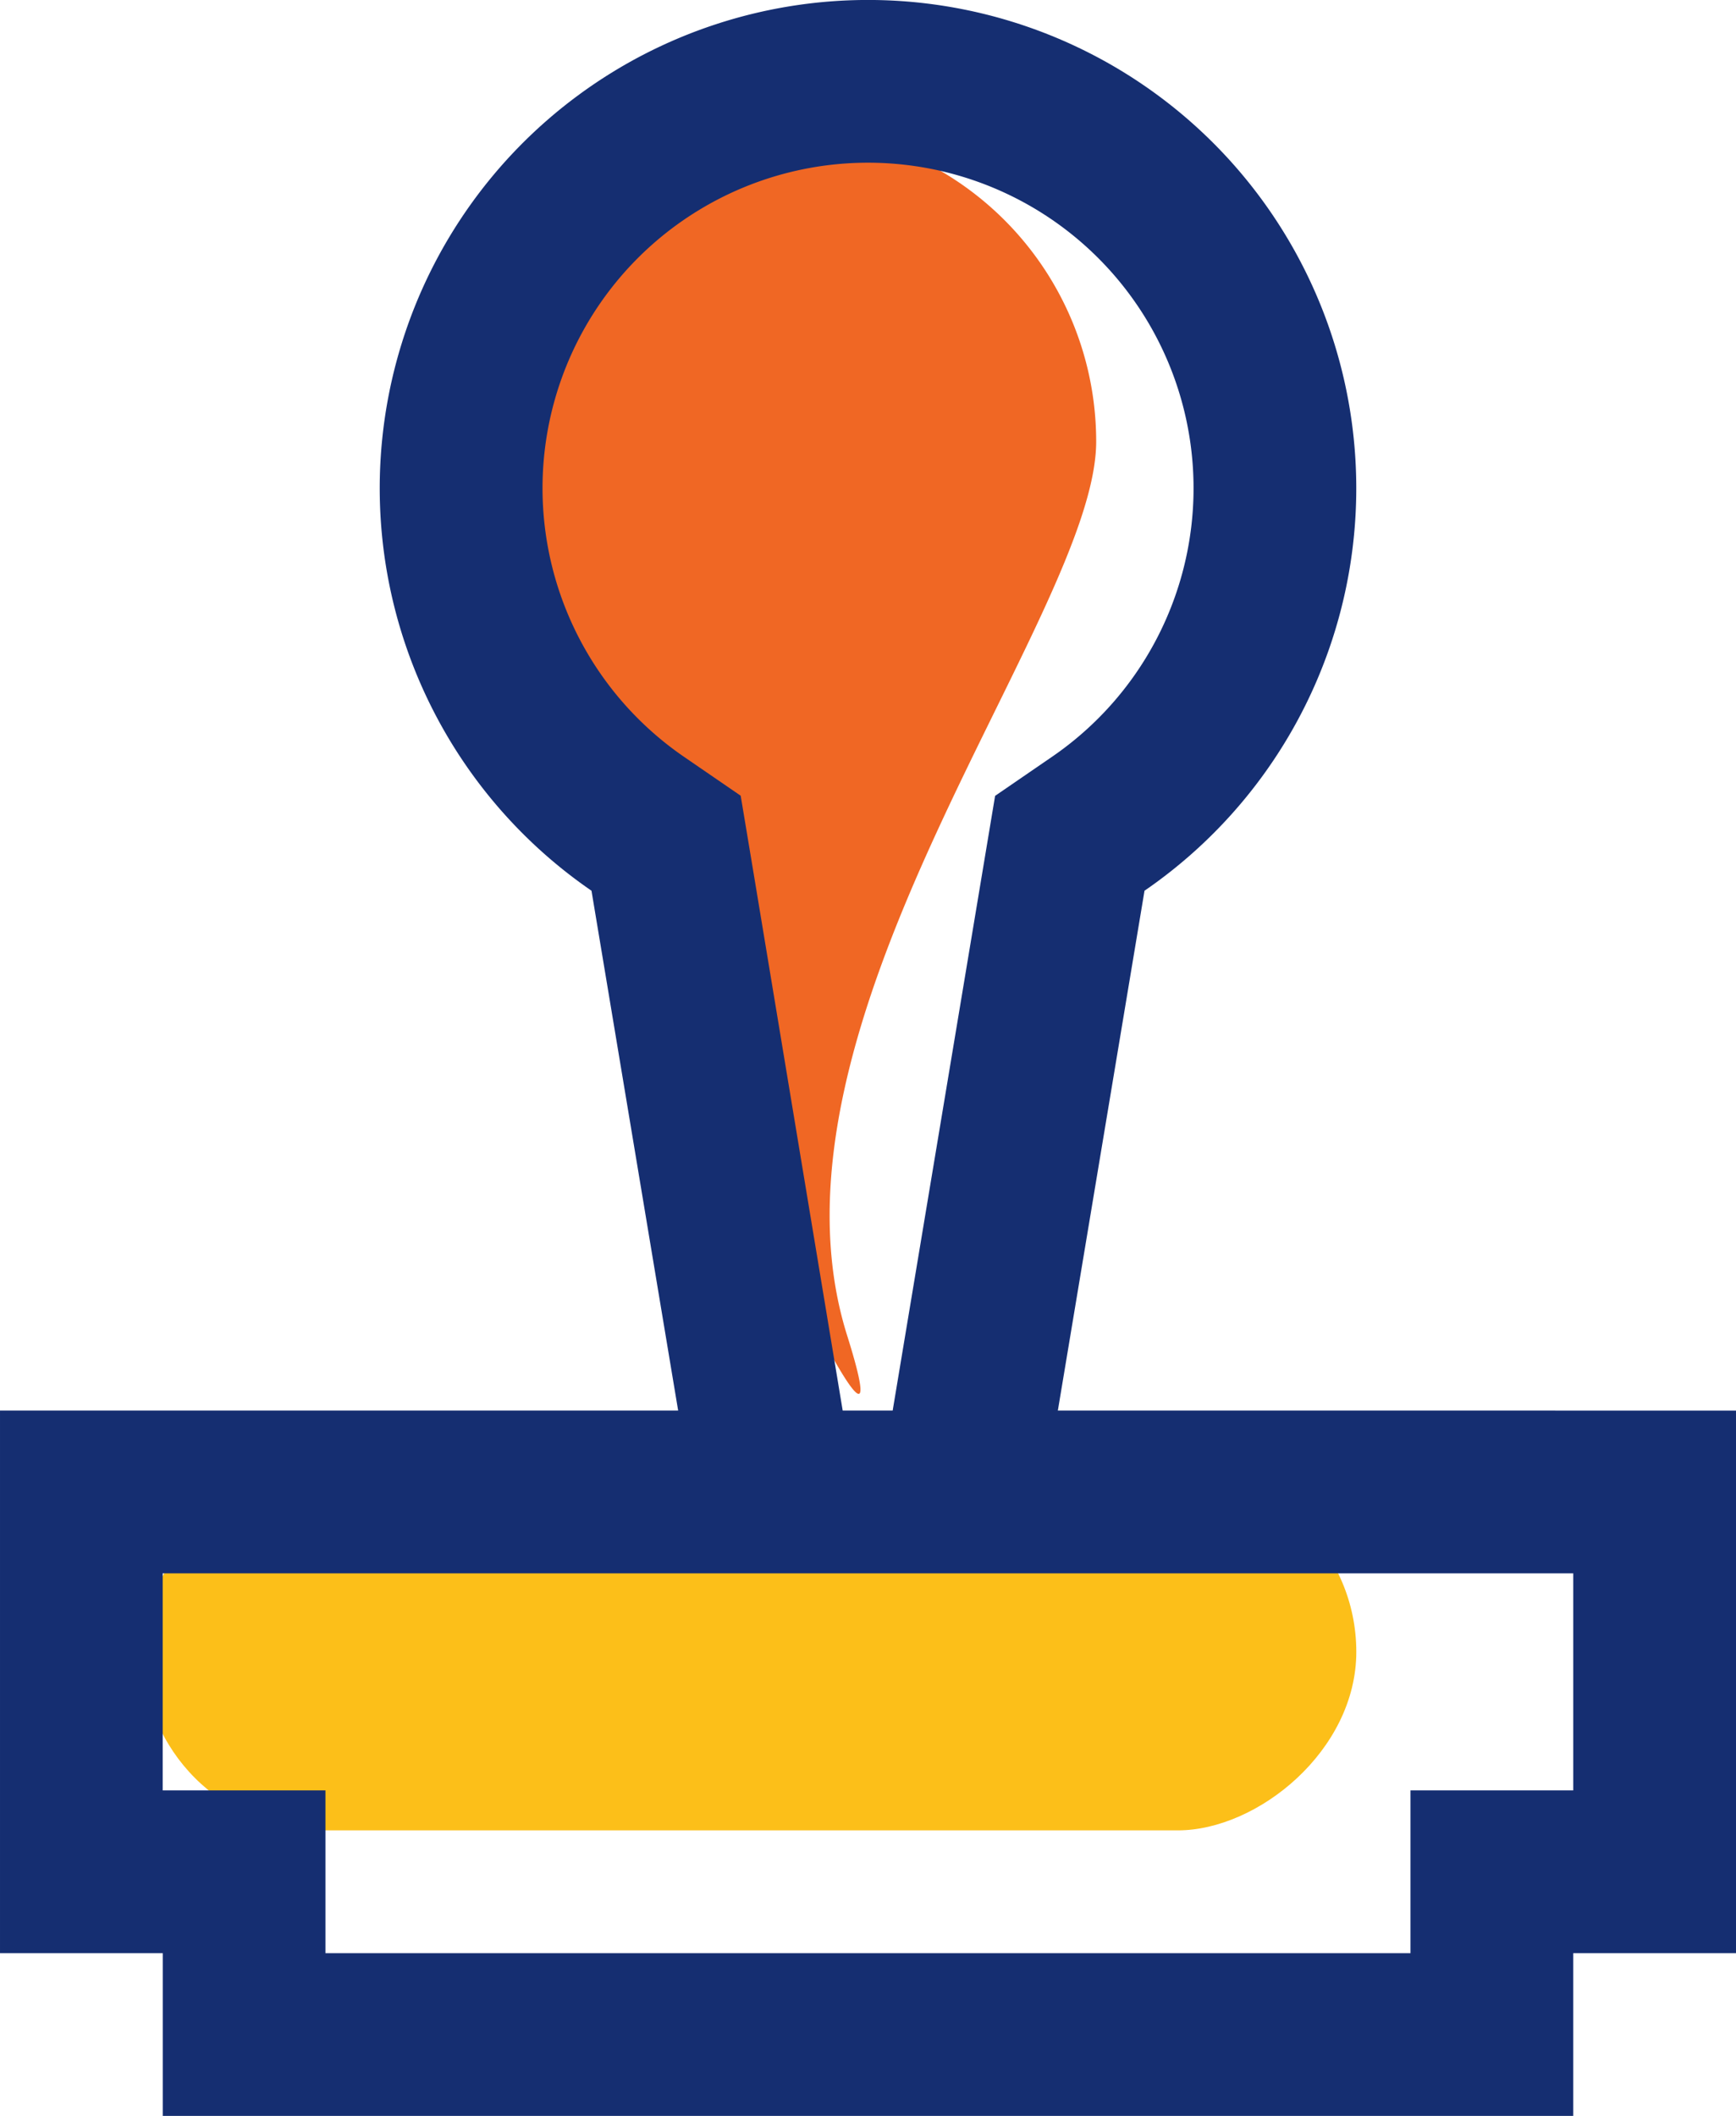
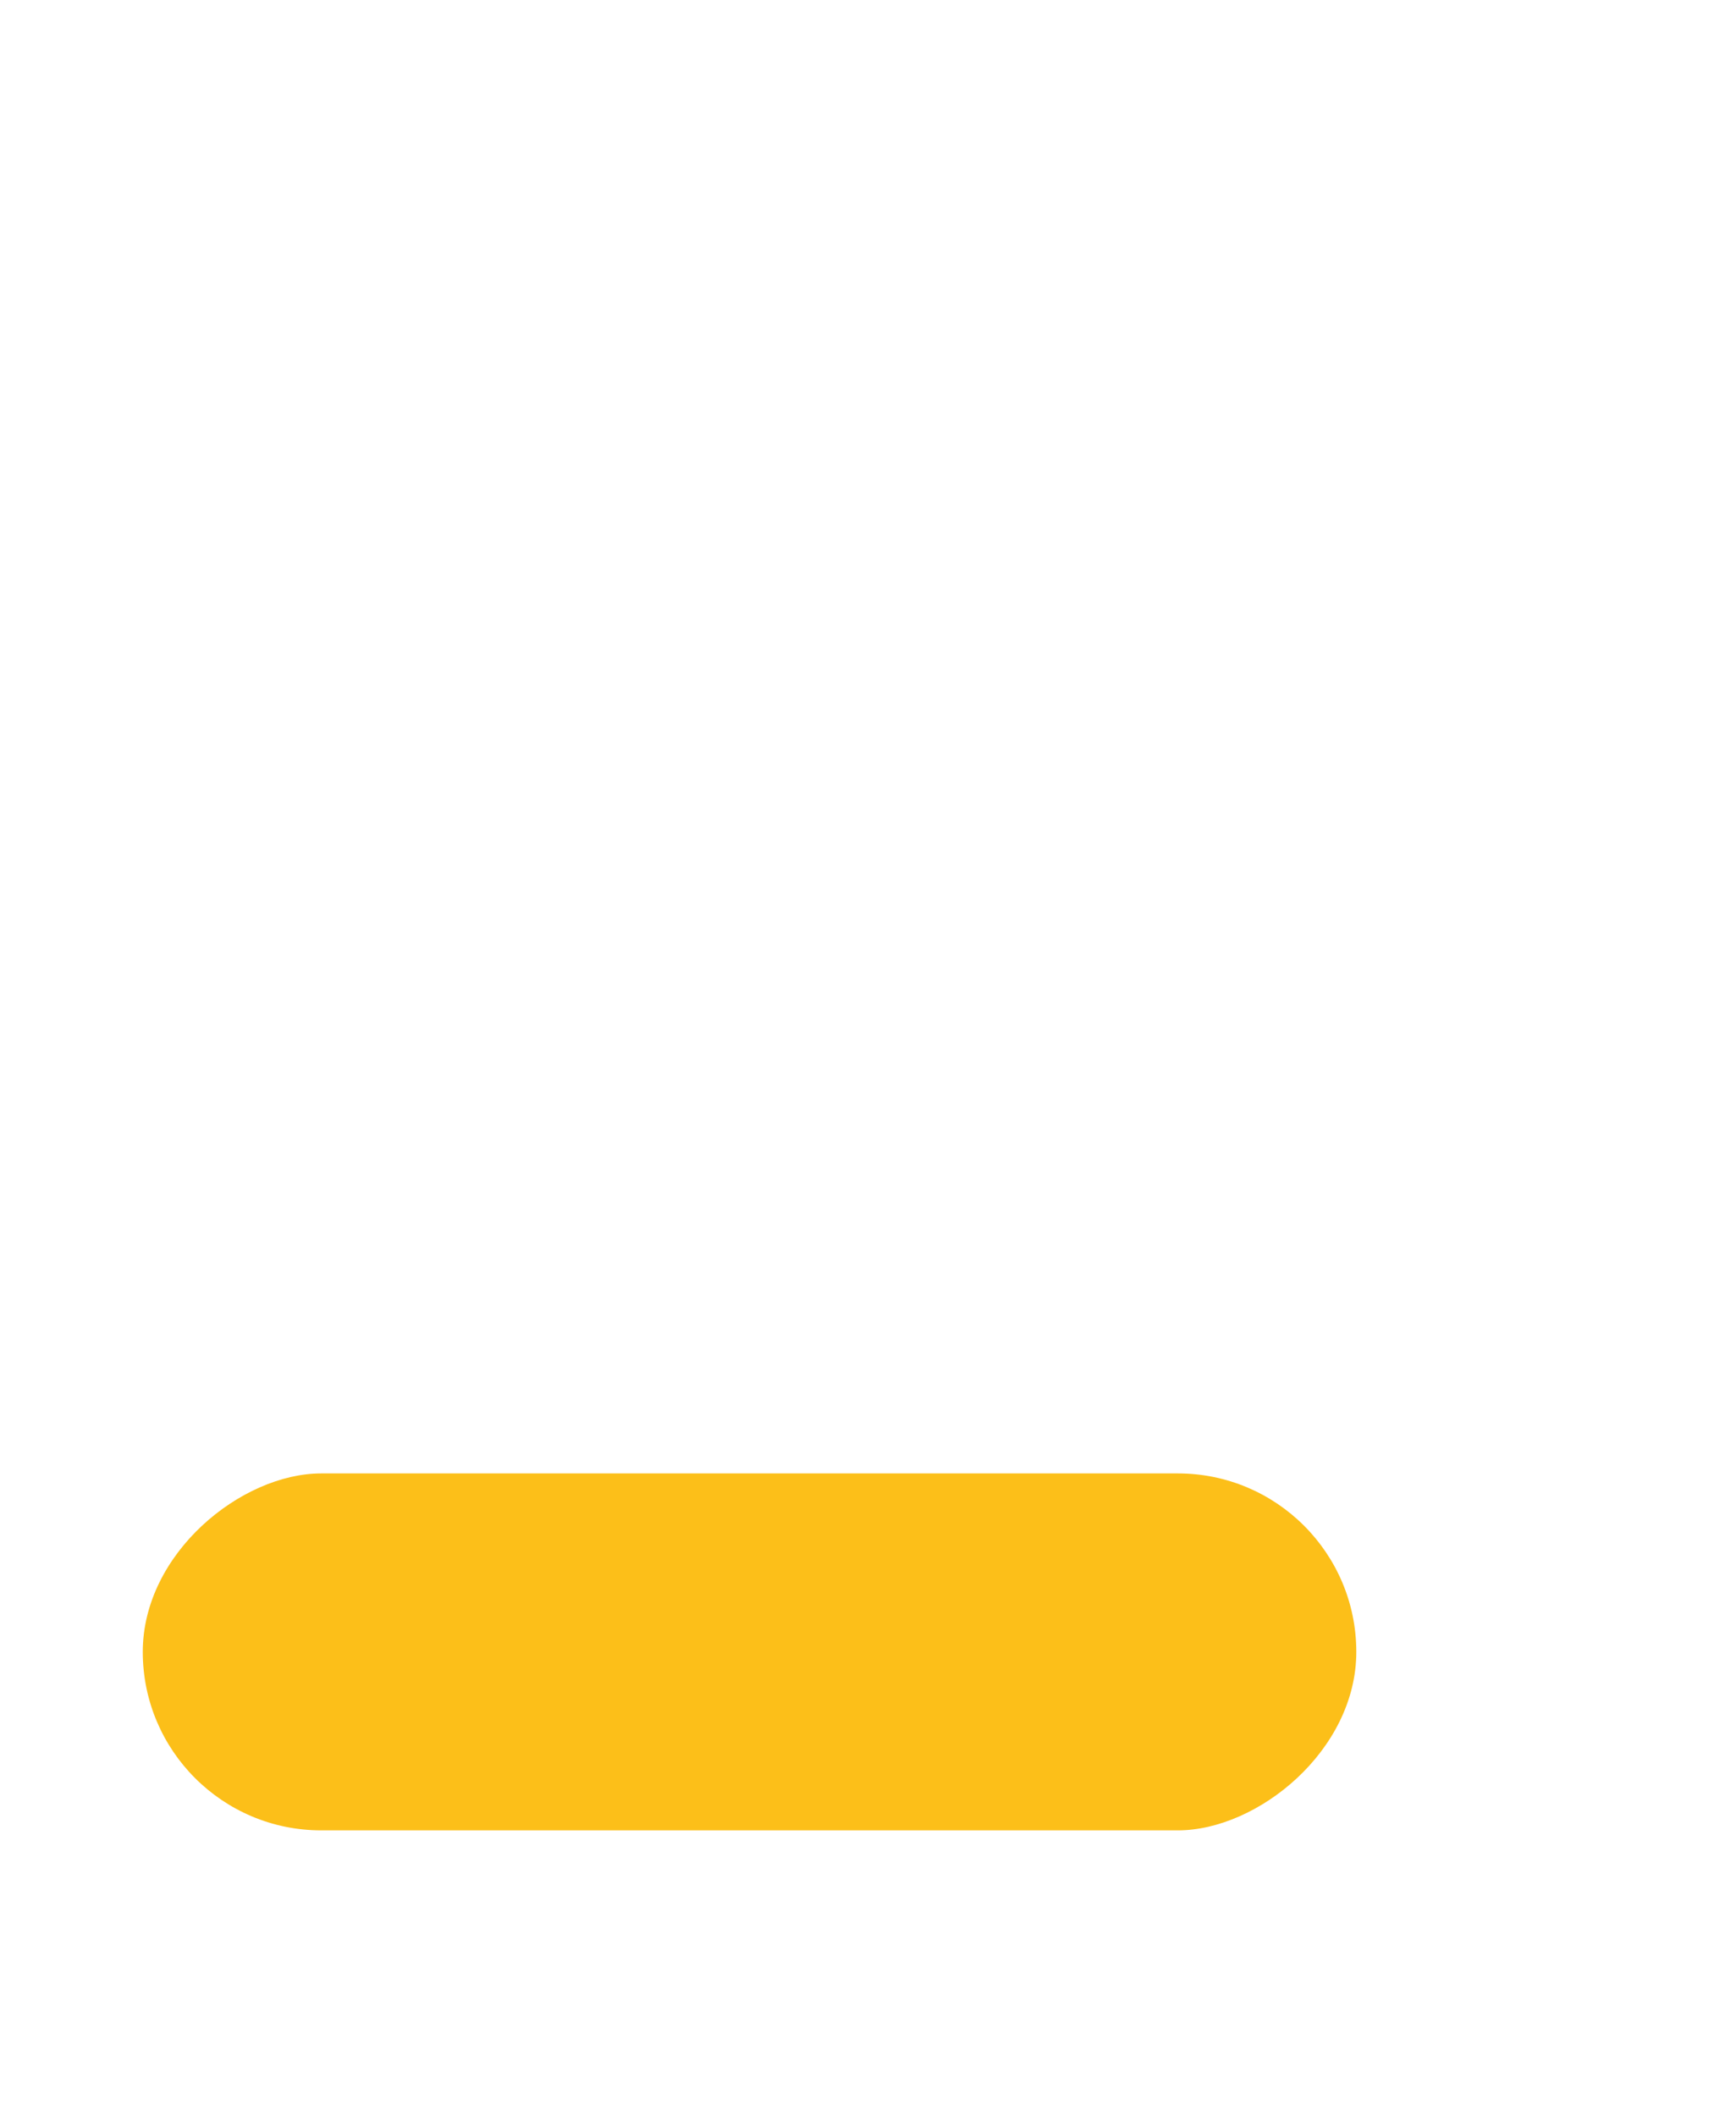
<svg xmlns="http://www.w3.org/2000/svg" width="24.319" height="29.639" viewBox="0 0 24.319 29.639">
  <g id="Group_3957" data-name="Group 3957" transform="translate(-382 -1751.361)">
    <g id="Group_3956" data-name="Group 3956" transform="translate(382 1751.361)">
-       <path id="Path_21404" data-name="Path 21404" d="M4.387,0A4.387,4.387,0,0,1,8.775,4.387c0,2.423-4.864,8.146-3.489,12.521S0,6.811,0,4.387A4.387,4.387,0,0,1,4.387,0Z" transform="translate(6.581 1.798)" fill="#f06724" />
      <rect id="Rectangle_2017" data-name="Rectangle 2017" width="5" height="17" rx="2.5" transform="translate(2 25.639) rotate(-90)" fill="#fcbf19" />
      <g id="_001-stamp" data-name="001-stamp" transform="translate(0)">
        <g id="Group_3947" data-name="Group 3947">
-           <path id="Path_21391" data-name="Path 21391" d="M60.768,19.759l1.214-7.282a6.84,6.84,0,1,0-7.747,0l1.214,7.282h-9.5v7.6h2.28v2.28H67.988v-2.28h2.28v-7.6ZM53.549,6.84a4.56,4.56,0,1,1,7.14,3.759l-.8.549-.159.954-1.276,7.657h-.7L56.484,12.1l-.159-.954-.8-.549A4.565,4.565,0,0,1,53.549,6.84ZM67.988,25.079h-2.28v2.28h-15.2v-2.28h-2.28v-3.04H67.988v3.04Z" transform="translate(-45.949)" fill="#152e71" />
-         </g>
+           </g>
      </g>
    </g>
  </g>
</svg>